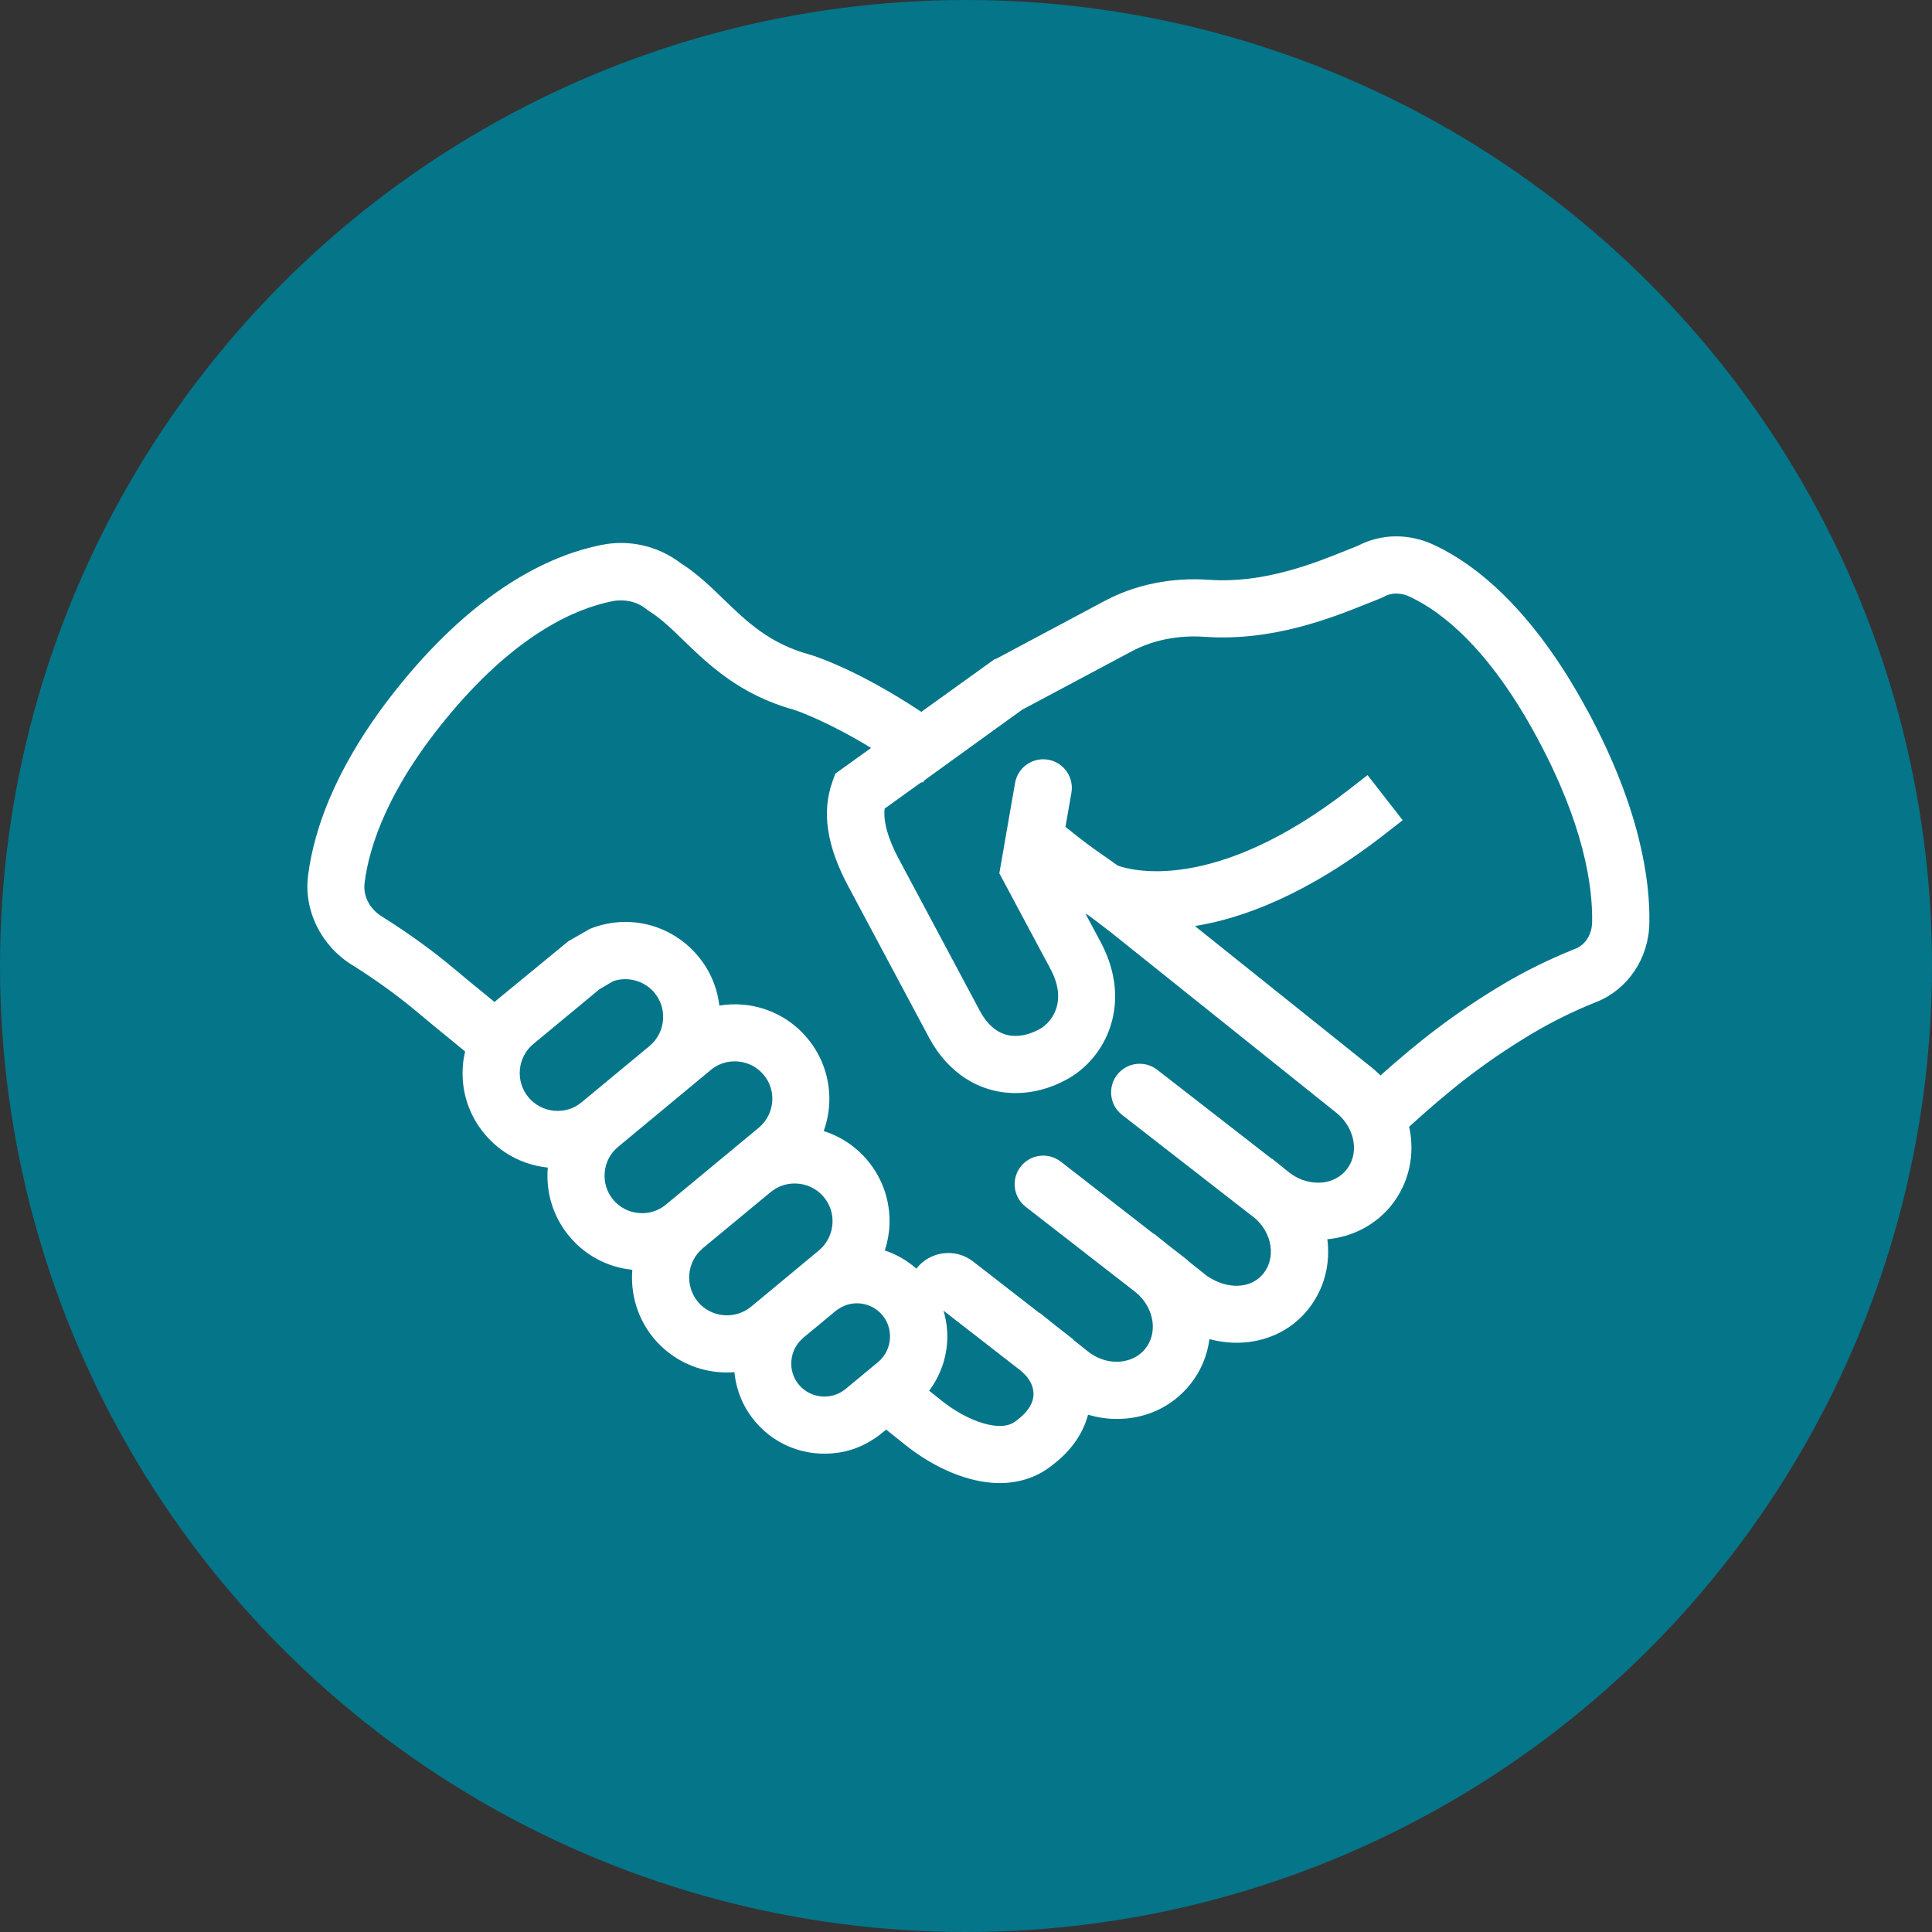
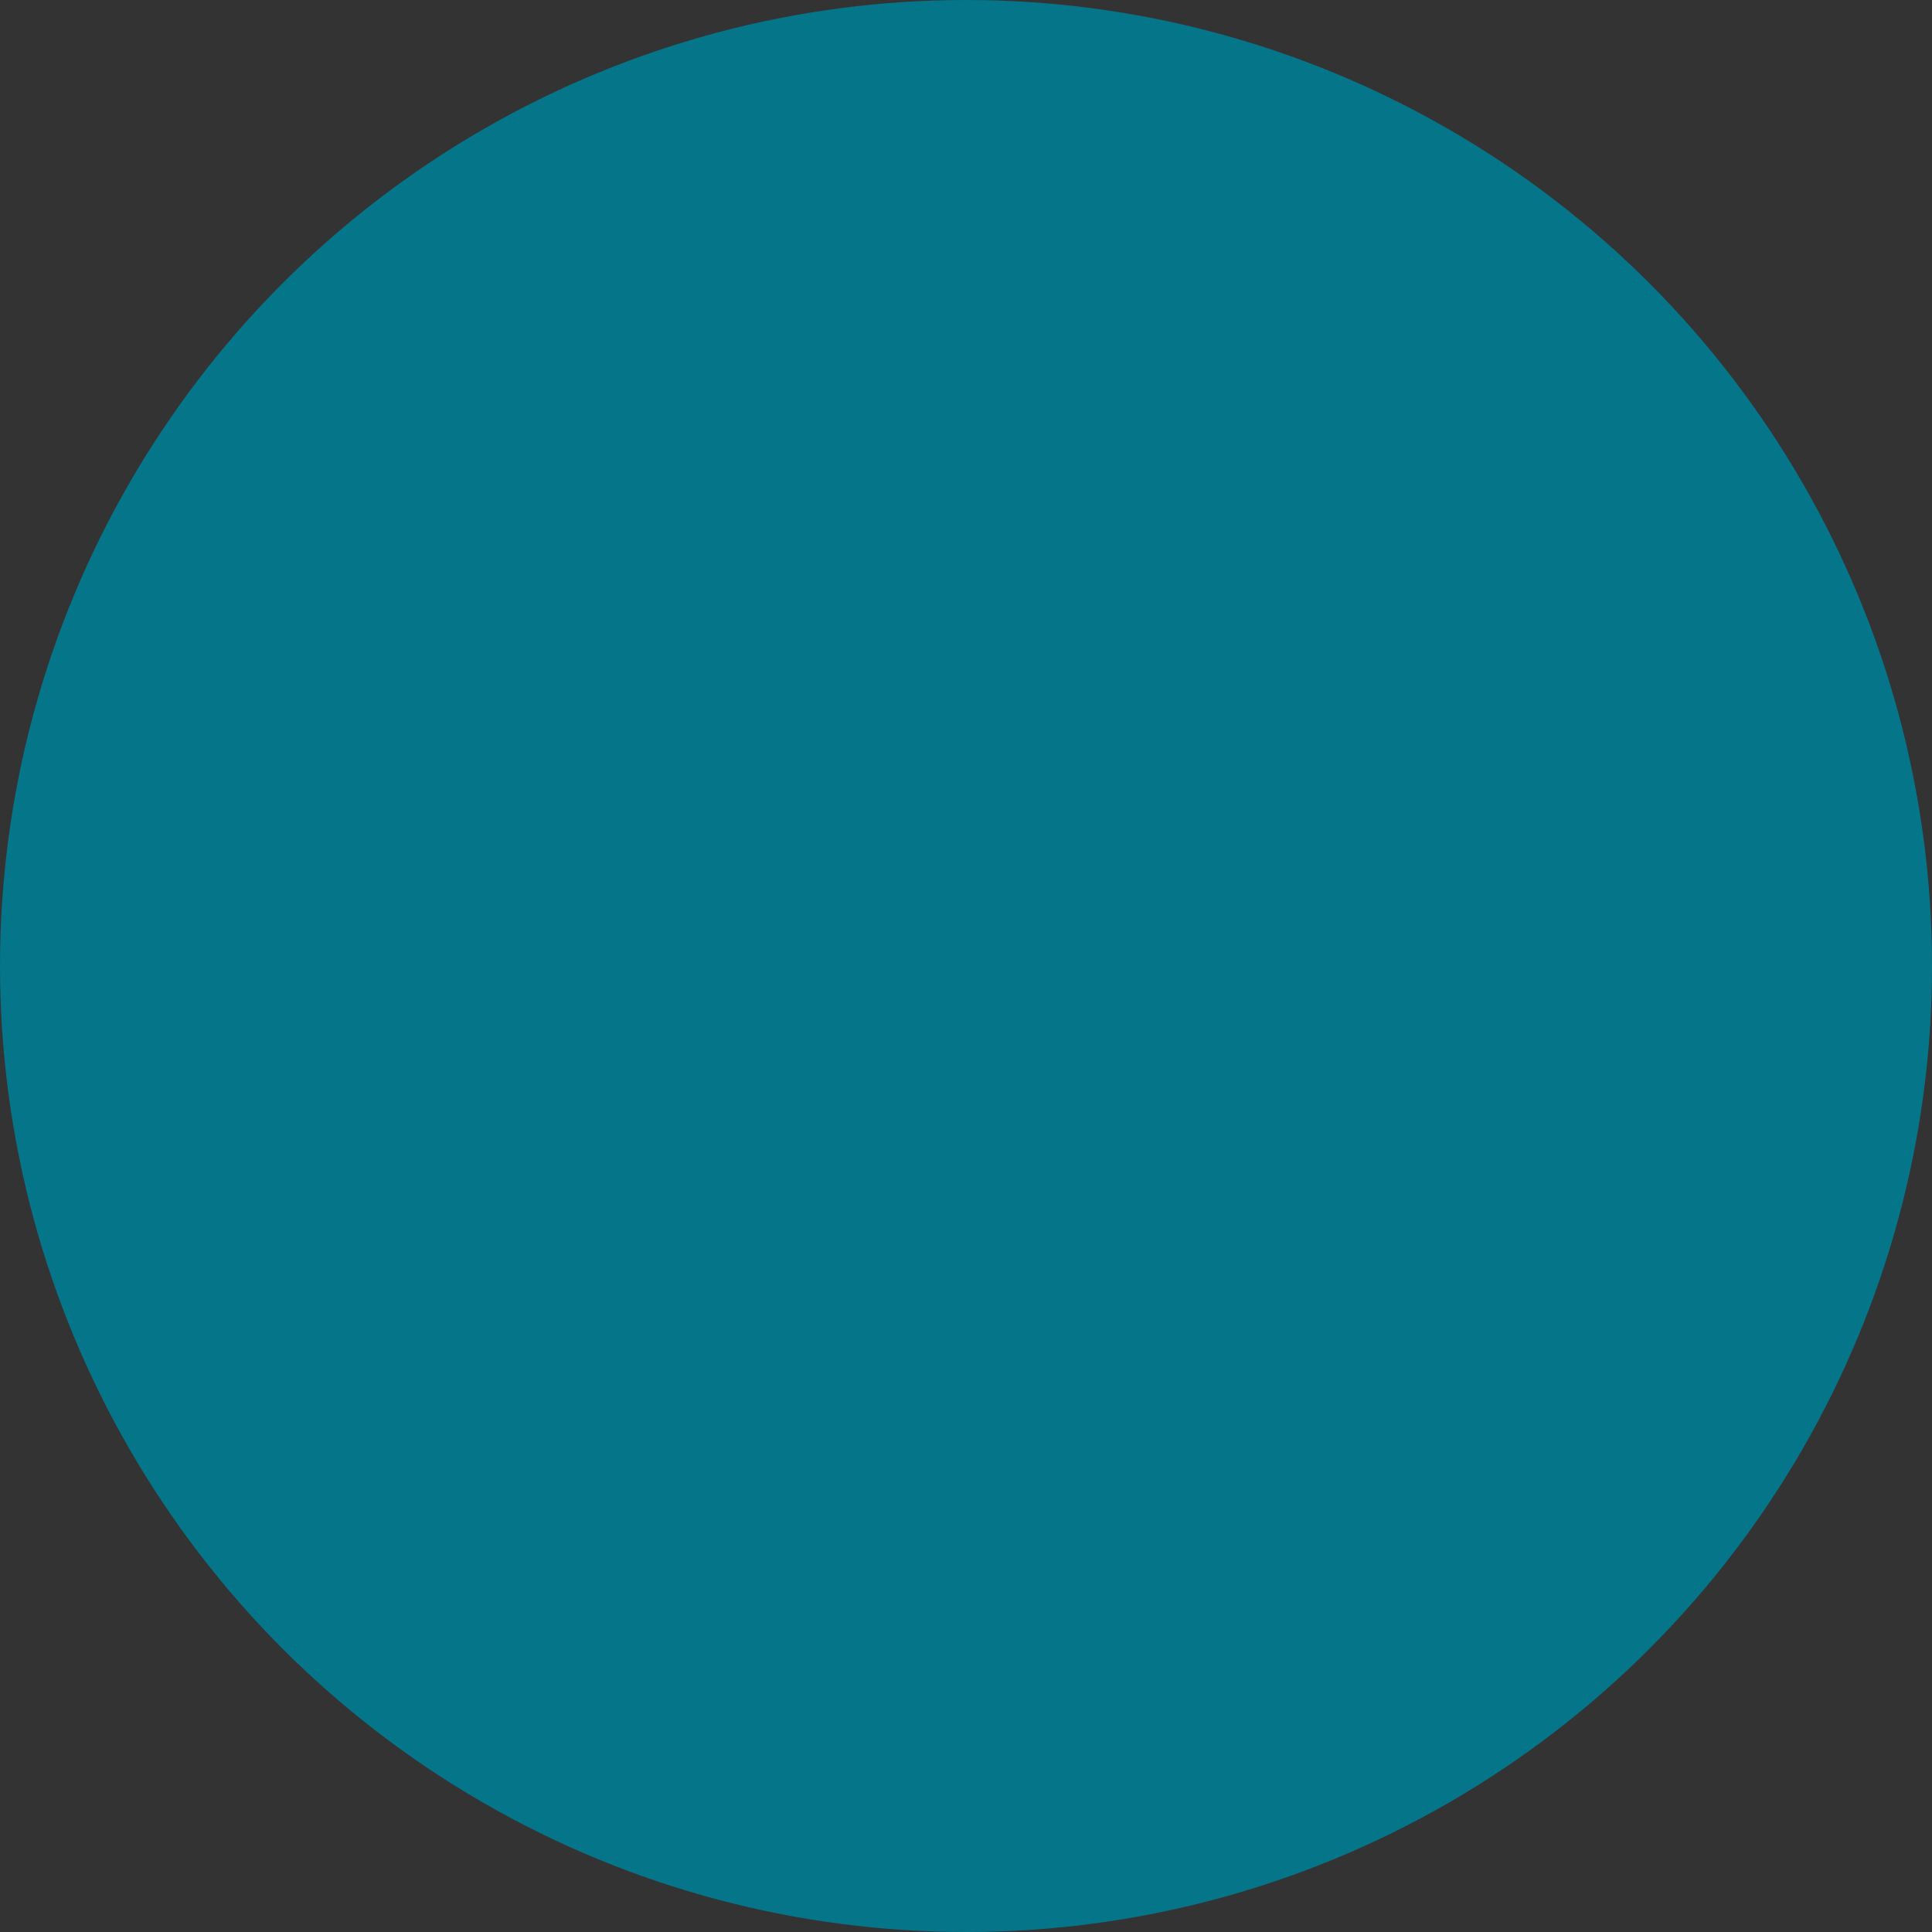
<svg xmlns="http://www.w3.org/2000/svg" id="Layer_1" version="1.1" viewBox="0 0 335.08 335.08">
  <rect x="0" y="0" width="335.08" height="335.08" fill="#333333" stroke="none" />
  <defs>
    <style>
      .st0 {
        fill: #fff;
      }

      .st1 {
        fill: #05758a;
      }
    </style>
  </defs>
  <circle class="st1" cx="167.54" cy="167.54" r="167.54" />
-   <path class="st0" d="M275.31,123.23c-9.64-17.92-19.71-25.47-26.43-28.64-4.38-2.11-9.25-2.09-13.38.07-.57.22-1.19.47-1.86.74-5.74,2.32-14.44,5.82-23.94,5.16-6.5-.46-12.8.82-18.18,3.7l-18.88,10.07-.05-.07-12.8,9.2c-10.86-7.21-18.3-9.62-19.18-9.88l-.11-.03c-7.05-1.93-10.93-5.68-15.03-9.65-2.27-2.2-4.62-4.47-7.44-6.25-3.93-2.99-8.97-4.13-13.8-3.12-7.88,1.57-20.06,6.74-33.38,22.46-12.65,14.94-16.45,27.18-17.41,34.8-.8,6.06,2.19,12.17,7.6,15.56l.29.17c4.09,2.58,7.92,5.37,11.38,8.29,2.03,1.71,3.77,3.13,5.33,4.4.91.74,1.78,1.46,2.63,2.16-.17.72-.3,1.46-.37,2.21-.41,4.4.91,8.68,3.71,12.04,2.77,3.35,6.67,5.43,11,5.88-.36,4.15.84,8.44,3.7,11.89,2.76,3.33,6.65,5.4,10.96,5.84-.34,4.15.86,8.42,3.71,11.87,3.14,3.77,7.77,5.94,12.71,5.94.43,0,.86-.02,1.29-.06.29,3.1,1.49,6.04,3.52,8.48,3.76,4.55,9.79,6.64,15.81,5.23,2.39-.56,4.59-1.76,6.48-3.33l.5-.42,3.3,2.64c5.12,4.1,10.95,6.52,16.02,6.64h.39c3.51,0,6.7-1.11,9.23-3.21,3.11-2.35,5.2-5.35,6.08-8.65,1.49.45,3.04.7,4.58.73,5.2.14,9.97-2.03,13.13-5.98,1.83-2.28,2.97-4.99,3.34-7.86,6.41,1.72,13.06-.09,17.13-5.17,2.72-3.41,3.89-7.71,3.32-12.15,4.4-.41,8.39-2.5,11.11-5.89,3.07-3.83,4.14-8.82,3.08-13.62,6.91-6.29,12.93-11.12,21.2-16.08,3.51-2.1,7.25-3.95,11.12-5.5l.2-.08c5.44-2.19,9.03-7.55,9.14-13.65.14-7.5-1.62-19.99-10.74-36.89h-.01ZM217.37,211.04c1.63,1.31,2.68,3.09,2.97,5.01.27,1.8-.17,3.52-1.23,4.84-2.13,2.66-6.23,2.82-9.79.4l-3.32-2.65.03-.04-3.11-2.41-2.76-2.21-.03.04-16.15-12.55c-2.16-1.68-5.28-1.29-6.96.87h0c-1.68,2.16-1.29,5.28.87,6.96l19,14.76.02.02c1.68,1.34,2.77,3.26,2.99,5.27.19,1.69-.26,3.31-1.26,4.56-1.19,1.49-3.07,2.31-5.14,2.27-1.71-.04-3.43-.68-4.84-1.81l-2.53-2.02.03-.04-3.04-2.37-2.82-2.26-.03.04-11.5-8.93c-3.06-2.38-7.47-1.82-9.84,1.24h0c-1.63-1.44-3.49-2.5-5.47-3.15.46-1.44.75-2.94.81-4.48.15-4.06-1.19-8-3.77-11.09-2.08-2.51-4.75-4.22-7.64-5.15.57-1.59.91-3.28.97-5,.14-4.03-1.2-7.96-3.77-11.05-2.79-3.37-6.74-5.45-11.12-5.86-1.41-.13-2.81-.07-4.18.15-.37-3.13-1.62-6.09-3.64-8.51-4.57-5.55-12.12-7.48-18.81-4.79l-3.75,2.15-12.41,10.2c-.13.11-.25.23-.37.34-.49-.4-.99-.81-1.51-1.23l-.17-.14c-1.48-1.21-3.14-2.56-5.05-4.17-3.88-3.27-8.19-6.4-12.82-9.3l-.18-.11c-2.03-1.35-3.11-3.53-2.81-5.76.79-6.31,4.07-16.58,15.14-29.65,11.47-13.53,21.43-17.88,27.79-19.15,2.04-.42,4.2.04,5.69,1.19l.65.48c2.02,1.22,3.96,3.11,6.02,5.1,4.36,4.22,9.78,9.46,19.2,12.06.54.18,5.75,1.97,13.35,6.61l-4.96,3.56-1.25.9-.52,1.46c-1.85,5.2-.95,11.1,2.74,18.02l14.05,26.32c3.26,6.1,8.74,9.6,15.01,9.6,2.95,0,5.9-.77,8.77-2.31,7.05-3.79,11.55-13.44,5.99-23.85l-2.64-4.94.45.23c1.08.79,2.39,1.78,4.11,3.12l38.96,31.18c1.02.82,1.83,1.85,2.35,3.01,1.1,2.38.87,5-.6,6.83-1.21,1.51-3.09,2.35-5.16,2.26-1.71-.04-3.43-.68-4.82-1.79l-.33-.26-2.59-2.09h0l-.03.04-19.9-15.47c-2.16-1.68-5.28-1.29-6.96.87h0c-1.68,2.16-1.29,5.28.87,6.96l22.71,17.66.04.03v-.02ZM177.08,237.78c1.4,1.12,2.19,2.59,2.17,4.03-.02,1.52-.99,3.08-2.71,4.37l-.17.14c-.84.71-1.85,1.03-3.14.99-2.84-.07-6.68-1.78-10.03-4.47l-2.05-1.64c1.9-2.53,3.02-5.62,3.14-8.86.06-1.71-.17-3.4-.65-5.02l13.43,10.43.04.03h-.03ZM91.64,190.29c-1.11-1.33-1.63-3.04-1.47-4.79s.99-3.33,2.34-4.44l11.46-9.49,2.38-1.4c2.54-.87,5.45-.06,7.17,2.03,1.02,1.22,1.55,2.79,1.49,4.4-.07,1.89-.93,3.64-2.36,4.82l-11.77,9.75c-1.35,1.13-3.01,1.63-4.79,1.47-1.75-.16-3.33-1-4.45-2.35ZM106.34,208.06c-1.11-1.34-1.63-3.03-1.46-4.76.16-1.73.99-3.3,2.33-4.4l16.08-13.34c1.17-.97,2.59-1.48,4.12-1.48.21,0,.42,0,.64.03,1.74.16,3.3.98,4.41,2.32,1.02,1.22,1.55,2.77,1.49,4.36-.07,1.86-.92,3.61-2.34,4.79l-4.23,3.5s-.02.02-.03.03l-7.16,5.93-4.69,3.88c-1.32,1.1-3.01,1.63-4.75,1.46-1.74-.16-3.3-.98-4.4-2.31h-.01ZM121.83,216.54l1.18-.98,10.68-8.83c1.18-.96,2.61-1.47,4.14-1.47,1.97,0,3.82.86,5.07,2.38,1.02,1.22,1.55,2.79,1.49,4.4-.07,1.89-.93,3.64-2.36,4.83l-11.75,9.75c-2.79,2.31-6.95,1.92-9.25-.85-2.29-2.78-1.92-6.93.82-9.23h-.02ZM139.29,232.04l5.63-4.66c.11-.09.21-.18.35-.26l.13-.08c.97-.66,2.09-1,3.24-1,1.71,0,3.32.76,4.41,2.07.9,1.09,1.36,2.47,1.31,3.88-.06,1.66-.81,3.2-2.07,4.24l-5.63,4.67c-2.45,2.02-6.09,1.68-8.12-.76-.97-1.17-1.43-2.67-1.28-4.2s.87-2.91,2.05-3.89h-.02ZM174.03,147.41l-.71,4.05,8.88,16.61c3.08,5.78.08,9.36-1.93,10.44-2.5,1.34-7.18,2.7-10.35-3.23l-14.04-26.31c-1.89-3.54-2.71-6.47-2.45-8.73l6.29-4.52.03.04.17-.13.14.1.29-.41,12.49-9.03,4.46-3.21,18.89-10.07c3.74-2.01,8.17-2.89,12.82-2.56,11.83.82,22.18-3.37,28.37-5.86.76-.31,1.46-.59,2.1-.84l1.04-.5c1.25-.49,2.68-.39,4.09.29,5.4,2.55,13.6,8.85,21.97,24.39,8.1,15.01,9.67,25.69,9.55,32-.04,2.12-1.12,3.87-2.83,4.59l-.19.07c-4.41,1.77-8.66,3.86-12.62,6.23-8.27,4.96-14.39,9.74-21.06,15.7-.45-.44-.91-.87-1.4-1.27l-30.79-24.64c8.26-1.33,19.5-5.44,33.07-16.04l2.97-2.32-6.1-7.82-2.97,2.32c-23.74,18.53-38.39,14.1-40.36,13.37-.94-.68-1.72-1.22-2.44-1.72-1.71-1.19-3.23-2.24-6.62-4.99l1.03-5.91c.47-2.7-1.33-5.27-4.03-5.74h0c-2.7-.47-5.27,1.33-5.74,4.03l-1.72,9.85" />
</svg>